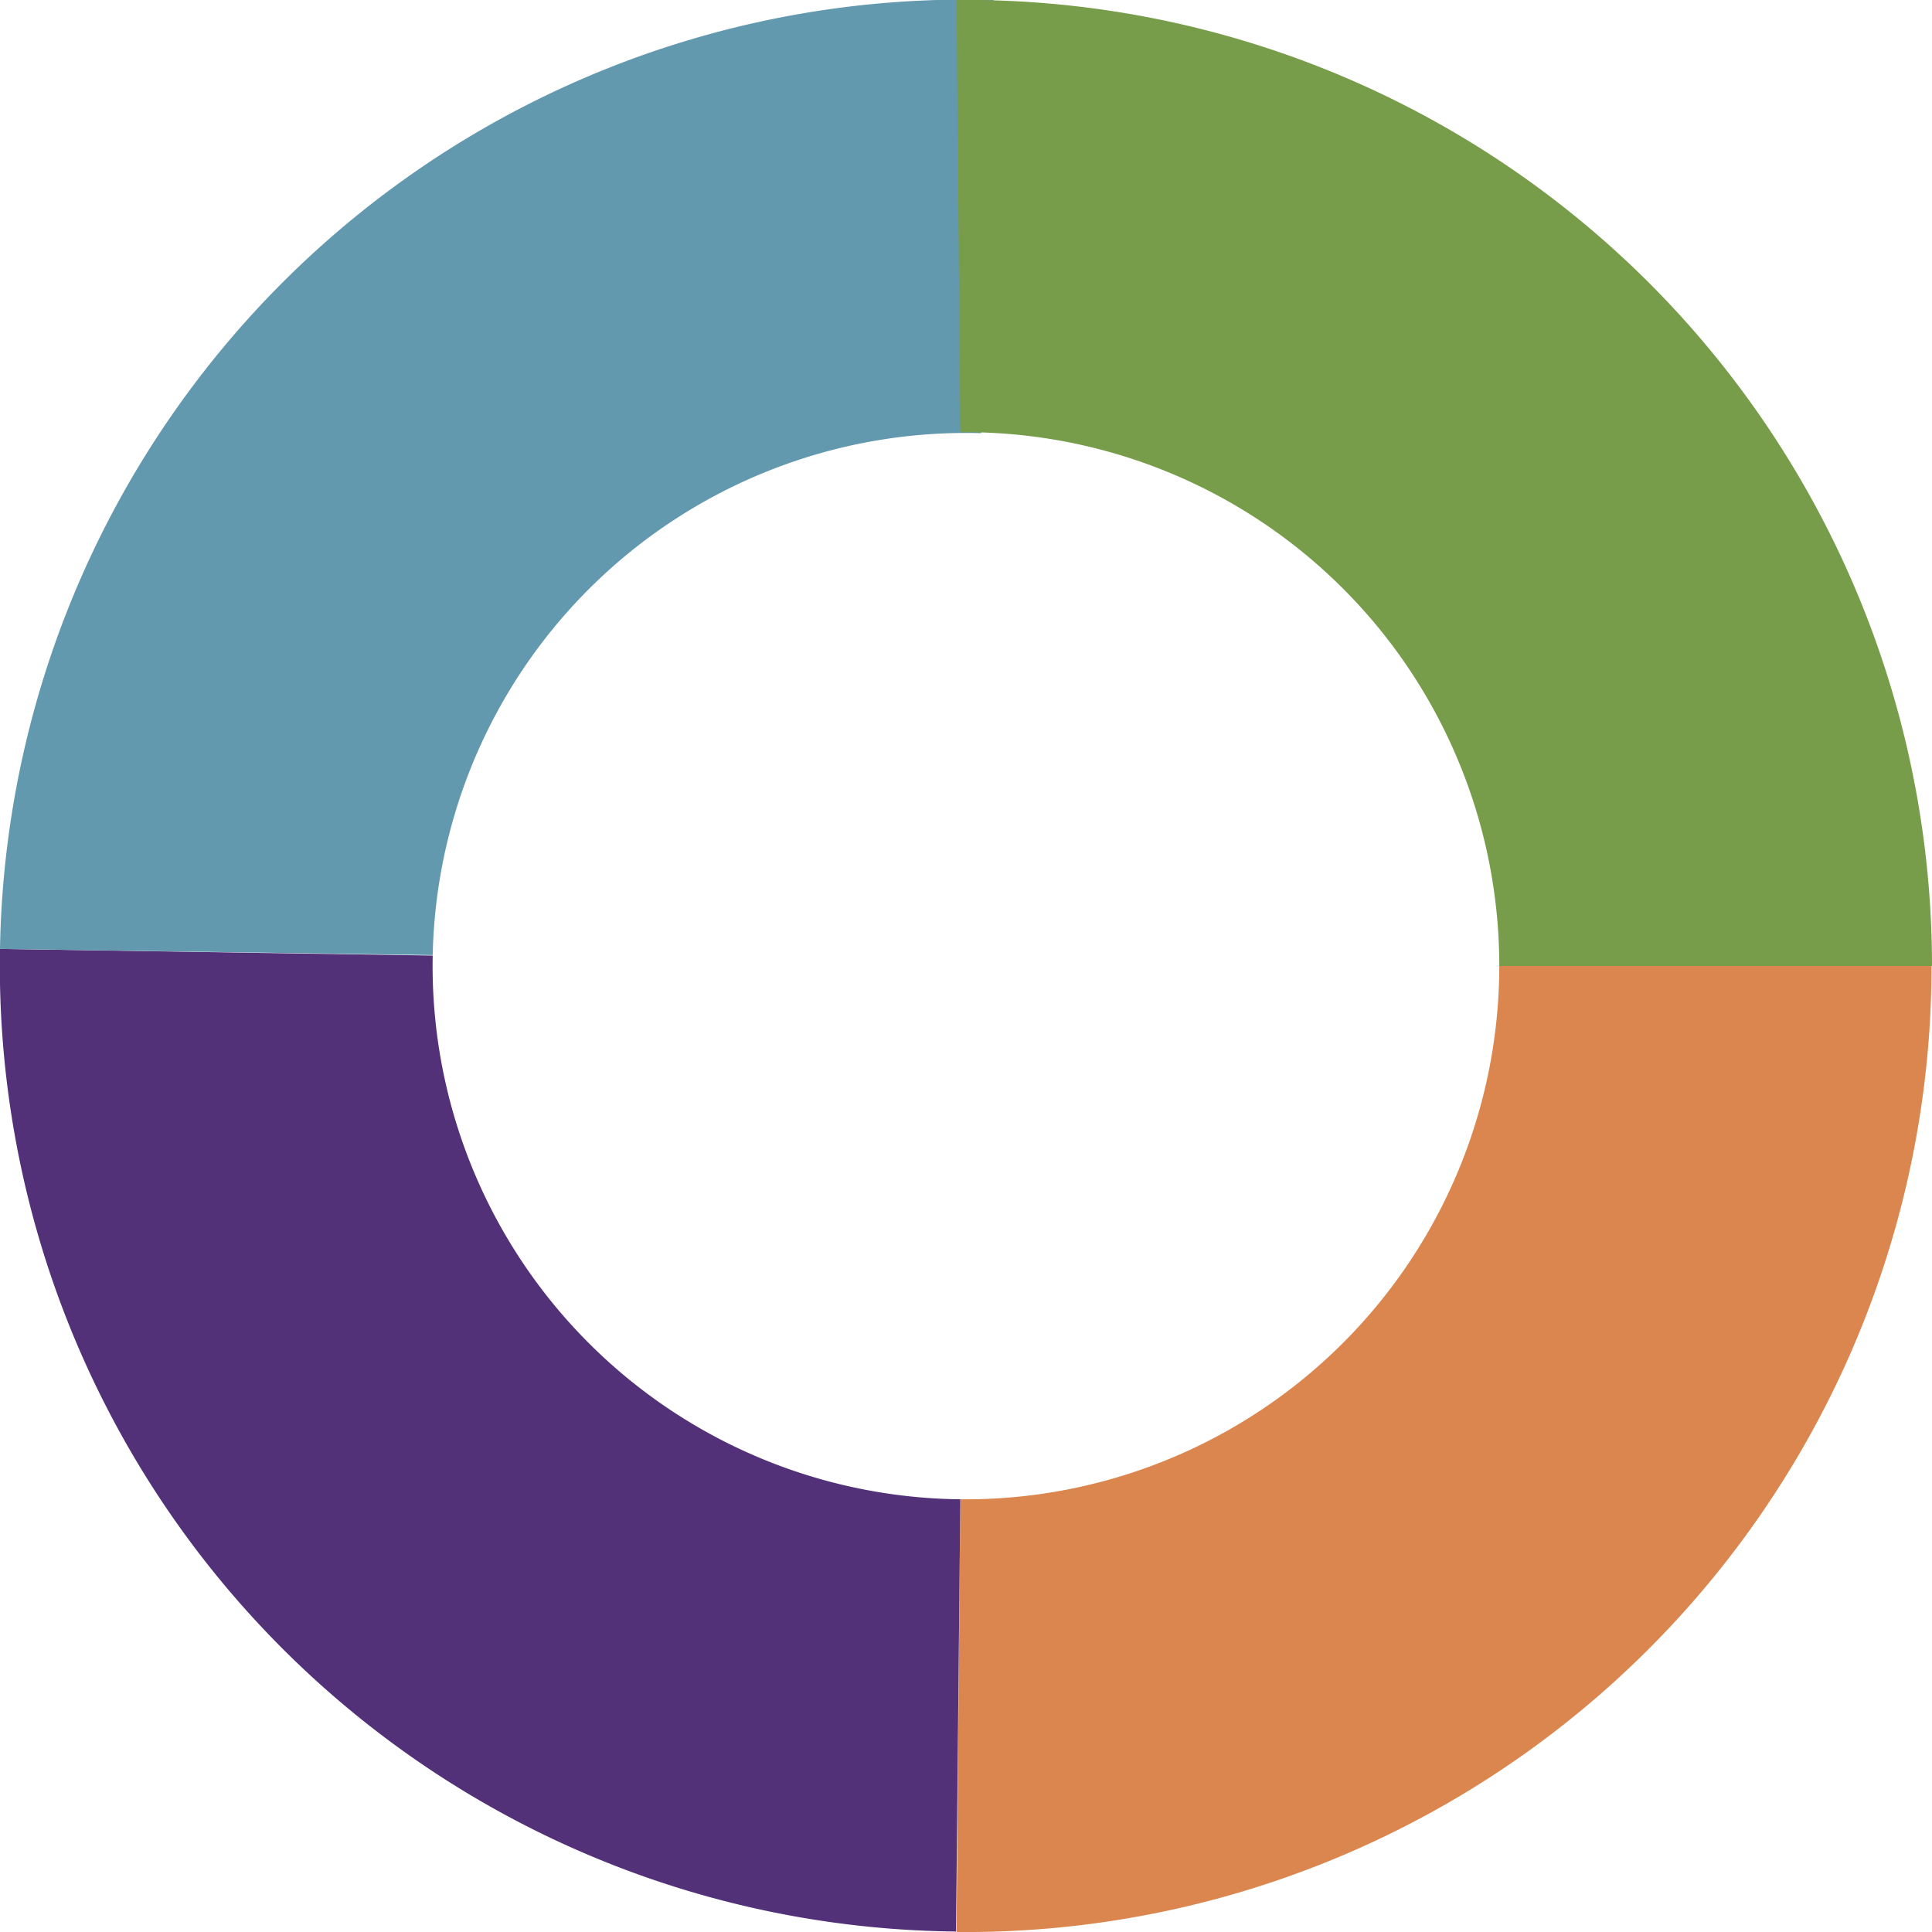
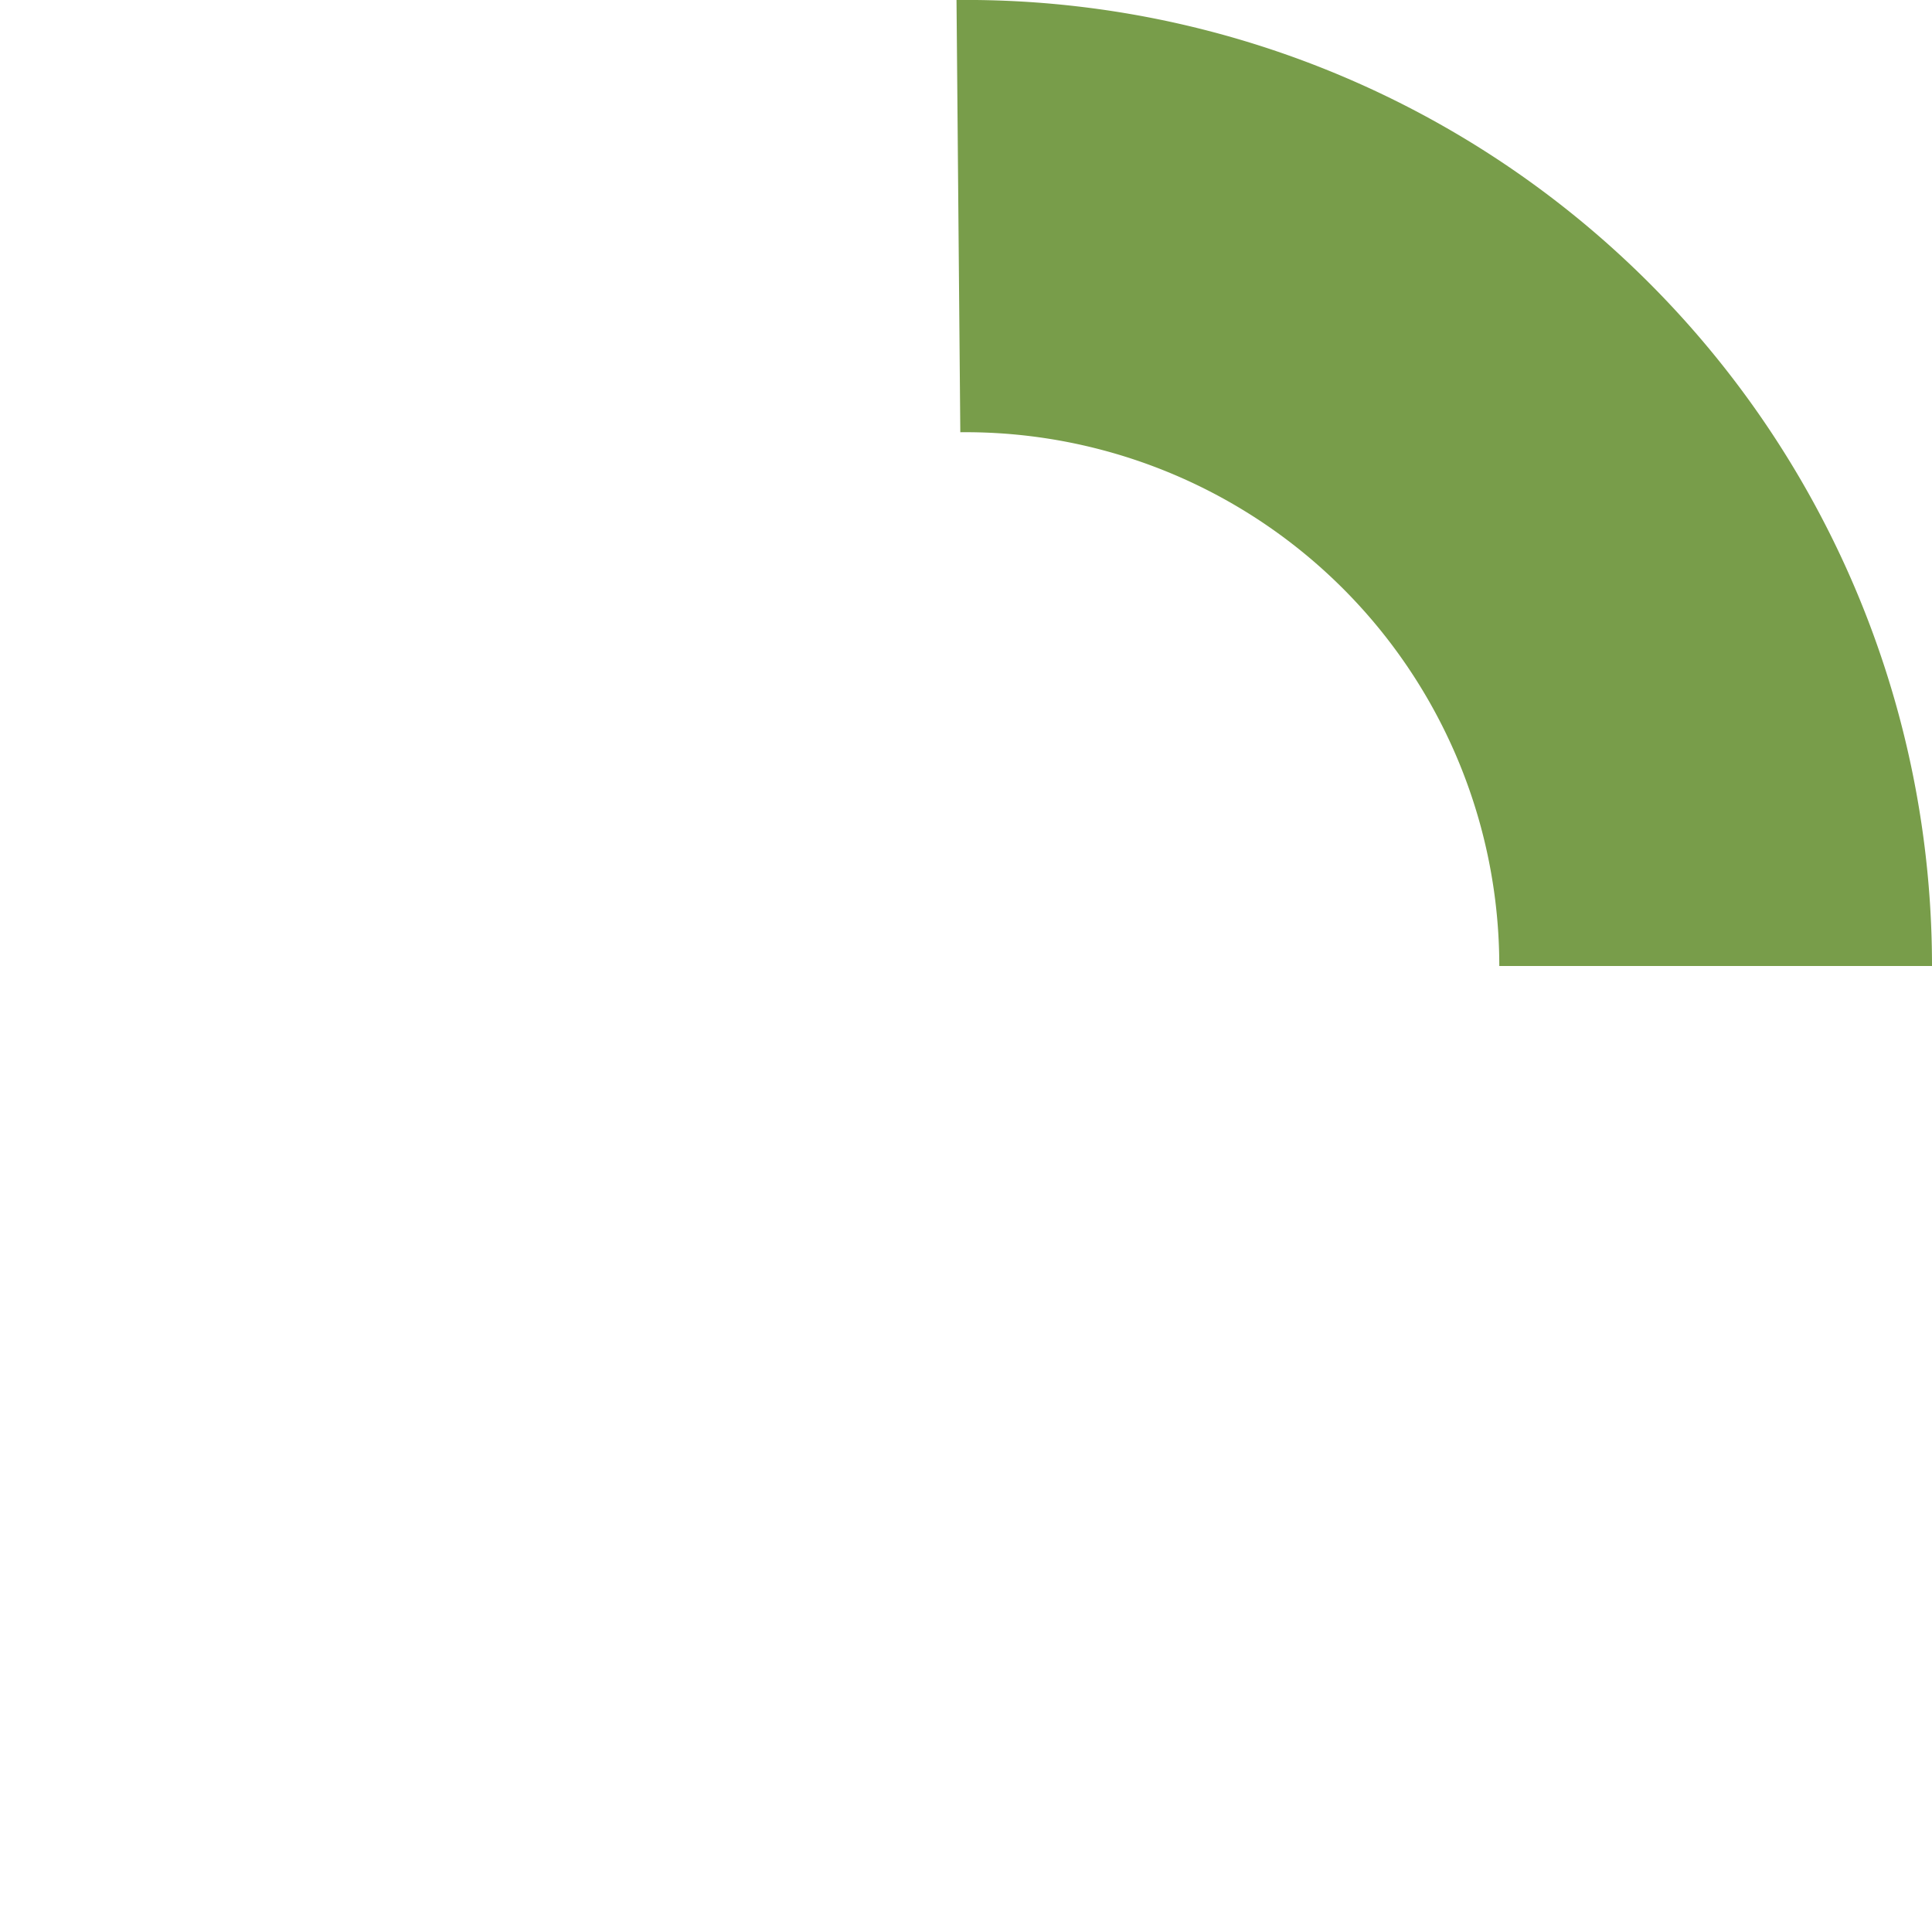
<svg xmlns="http://www.w3.org/2000/svg" viewBox="0 0 40.72 40.72">
  <defs>
    <style>.cls-1{fill:#db864e;}.cls-2{fill:#523178;}.cls-3{fill:#6399ae;}.cls-4{fill:#789d4a;}</style>
  </defs>
  <title>Middel 1</title>
  <g id="Laag_2" data-name="Laag 2">
    <g id="Laag_1-2" data-name="Laag 1">
-       <path class="cls-1" d="M20.24,31.6A11.25,11.25,0,0,0,31.6,20.36h9.11A20.36,20.36,0,0,1,20.16,40.72Z" />
-       <path class="cls-2" d="M9.12,20.14A11.24,11.24,0,0,0,20.24,31.6l-.09,9.11A20.35,20.35,0,0,1,0,20Z" />
-       <path class="cls-3" d="M20.68,9.13a11.24,11.24,0,0,0-11.56,11L0,20A20.35,20.35,0,0,1,20.94,0Z" />
      <path class="cls-4" d="M31.6,20.36A11.25,11.25,0,0,0,20.24,9.11L20.16,0A20.36,20.36,0,0,1,40.72,20.36Z" />
    </g>
  </g>
</svg>